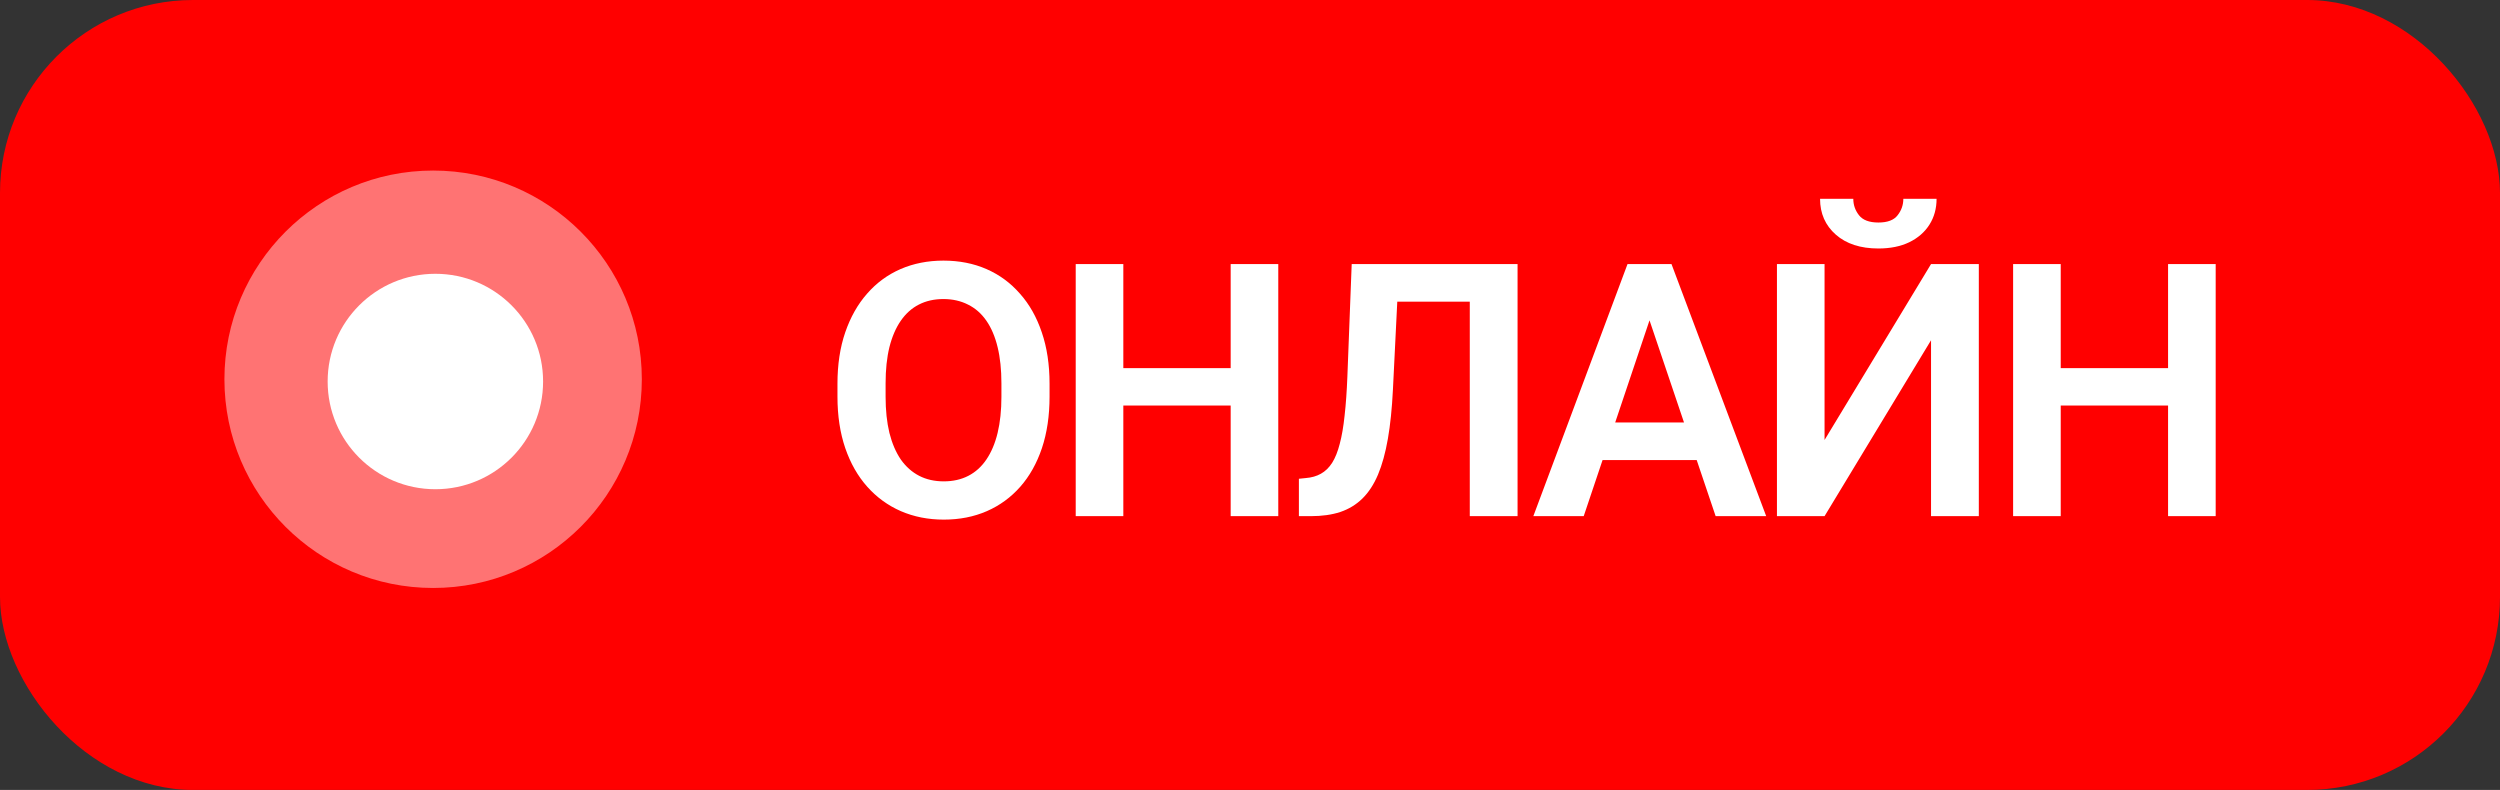
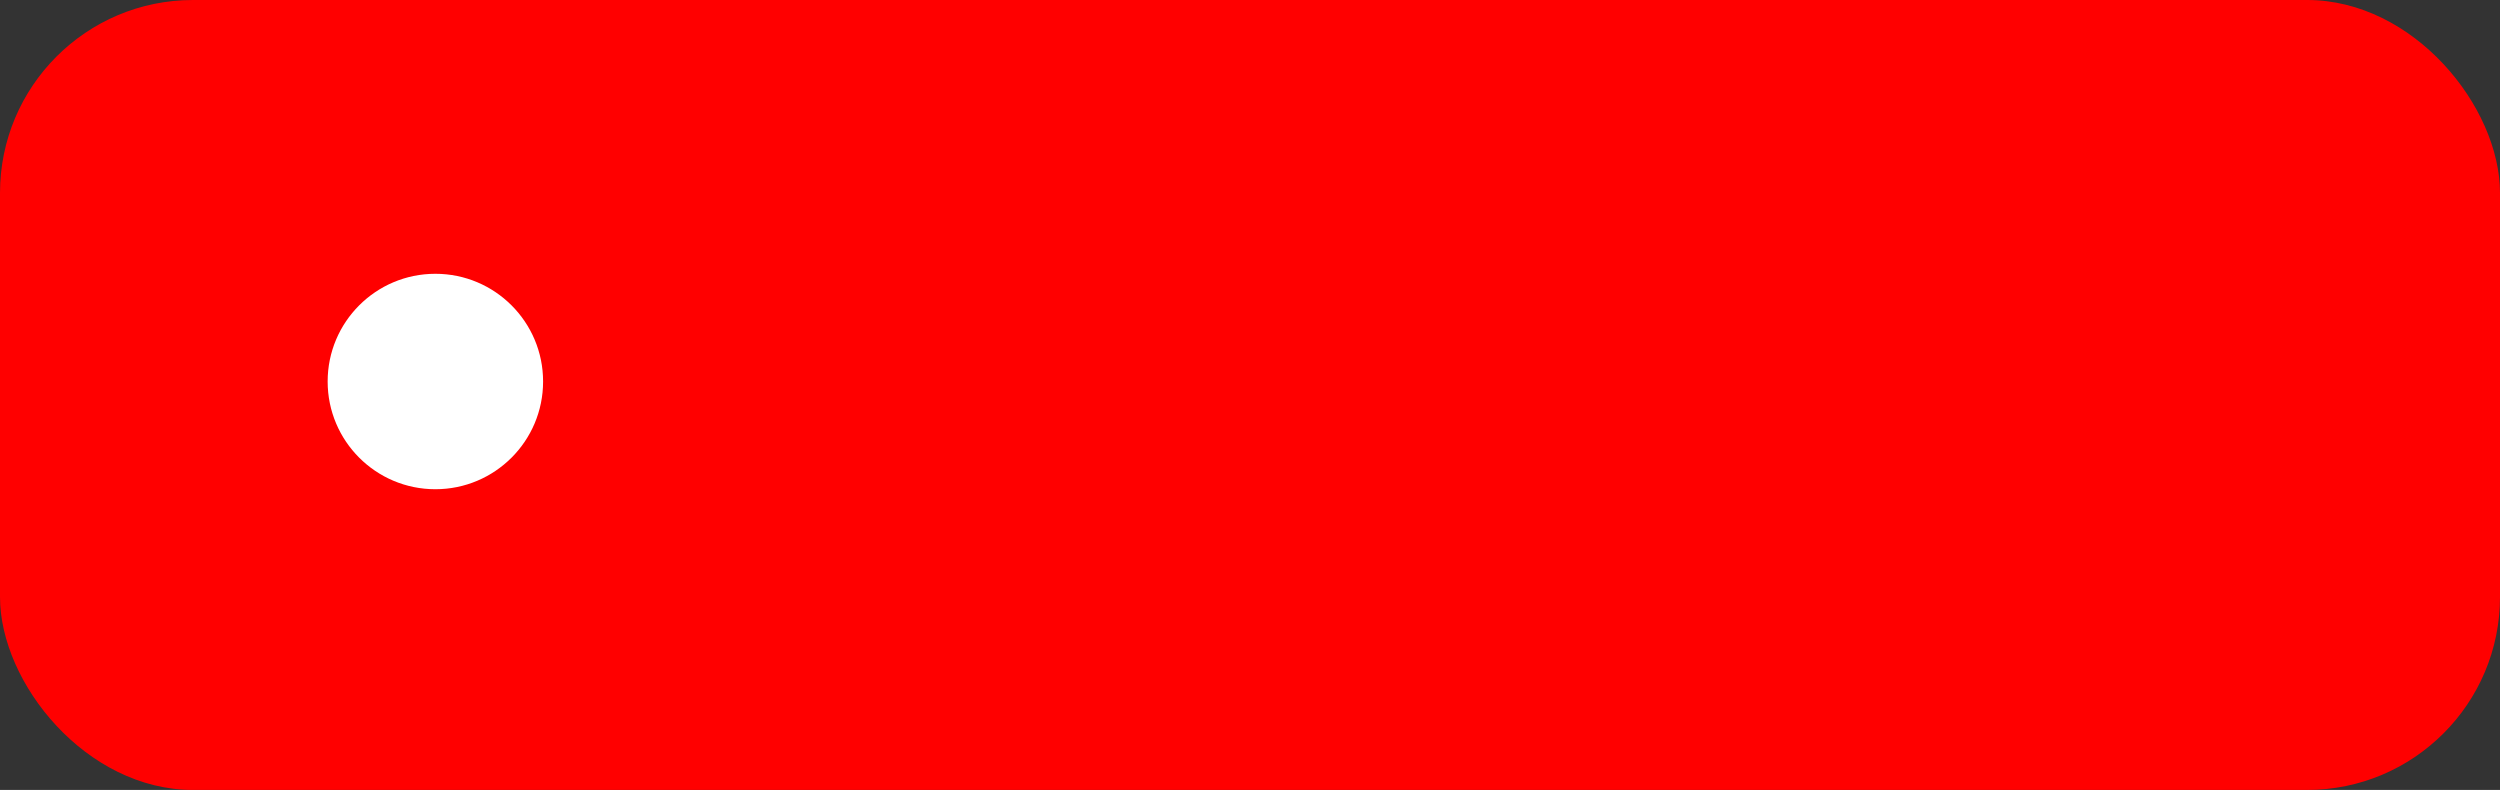
<svg xmlns="http://www.w3.org/2000/svg" width="557" height="176" viewBox="0 0 557 176" fill="none">
  <rect x="0" y="0" width="557" height="176" fill="#333333" stroke="none" />
  <rect width="557" height="176" rx="43" fill="#FF0000" />
-   <path d="M233.841 85.491V88.384C233.841 92.627 233.275 96.446 232.144 99.84C231.012 103.209 229.405 106.076 227.322 108.442C225.239 110.808 222.757 112.621 219.877 113.881C216.997 115.141 213.795 115.771 210.272 115.771C206.8 115.771 203.611 115.141 200.706 113.881C197.825 112.621 195.331 110.808 193.222 108.442C191.113 106.076 189.48 103.209 188.323 99.84C187.166 96.446 186.587 92.627 186.587 88.384V85.491C186.587 81.222 187.166 77.403 188.323 74.034C189.48 70.665 191.101 67.798 193.184 65.432C195.267 63.041 197.748 61.215 200.628 59.955C203.534 58.694 206.723 58.065 210.195 58.065C213.718 58.065 216.92 58.694 219.8 59.955C222.68 61.215 225.162 63.041 227.245 65.432C229.353 67.798 230.973 70.665 232.105 74.034C233.262 77.403 233.841 81.222 233.841 85.491ZM223.117 88.384V85.414C223.117 82.353 222.834 79.666 222.269 77.352C221.703 75.011 220.867 73.044 219.761 71.45C218.655 69.855 217.292 68.659 215.672 67.862C214.052 67.039 212.226 66.628 210.195 66.628C208.138 66.628 206.312 67.039 204.717 67.862C203.149 68.659 201.811 69.855 200.706 71.45C199.6 73.044 198.751 75.011 198.16 77.352C197.594 79.666 197.311 82.353 197.311 85.414V88.384C197.311 91.418 197.594 94.106 198.16 96.446C198.751 98.786 199.6 100.766 200.706 102.386C201.837 103.981 203.2 105.189 204.794 106.012C206.389 106.835 208.215 107.247 210.272 107.247C212.329 107.247 214.155 106.835 215.75 106.012C217.344 105.189 218.681 103.981 219.761 102.386C220.867 100.766 221.703 98.786 222.269 96.446C222.834 94.106 223.117 91.418 223.117 88.384ZM276.931 82.019V90.351H247.383V82.019H276.931ZM250.277 58.836V115H239.669V58.836H250.277ZM284.8 58.836V115H274.193V58.836H284.8ZM330.283 58.836V67.207H302.856V58.836H330.283ZM338.113 58.836V115H327.467V58.836H338.113ZM301.159 58.836H311.728L310.34 86.879C310.134 91.02 309.761 94.646 309.221 97.757C308.681 100.869 307.948 103.531 307.022 105.742C306.097 107.928 304.939 109.702 303.551 111.065C302.162 112.428 300.516 113.431 298.613 114.074C296.736 114.691 294.55 115 292.055 115H289.394V106.668L290.898 106.514C292.21 106.411 293.341 106.089 294.293 105.549C295.27 105.009 296.106 104.199 296.8 103.119C297.494 102.013 298.06 100.599 298.497 98.876C298.96 97.153 299.32 95.057 299.577 92.588C299.86 90.12 300.066 87.227 300.195 83.909L301.159 58.836ZM368.86 67.361L352.852 115H341.626L362.611 58.836H369.786L368.86 67.361ZM382.245 115L366.16 67.361L365.195 58.836H372.409L393.509 115H382.245ZM381.512 94.131V102.502H351.386V94.131H381.512ZM406.511 98.027L430.235 58.836H440.881V115H430.235V75.809L406.511 115H395.903V58.836H406.511V98.027ZM424.063 44.294H431.469C431.469 46.454 430.942 48.37 429.887 50.041C428.833 51.713 427.329 53.024 425.374 53.976C423.445 54.901 421.157 55.364 418.508 55.364C414.522 55.364 411.359 54.336 409.019 52.278C406.679 50.221 405.508 47.559 405.508 44.294H412.915C412.915 45.656 413.339 46.878 414.188 47.958C415.036 49.038 416.476 49.578 418.508 49.578C420.54 49.578 421.967 49.038 422.79 47.958C423.638 46.878 424.063 45.656 424.063 44.294ZM485.784 82.019V90.351H456.237V82.019H485.784ZM459.13 58.836V115H448.522V58.836H459.13ZM493.654 58.836V115H483.046V58.836H493.654Z" fill="white" />
-   <circle cx="96.5" cy="84.5" r="46.5" fill="white" fill-opacity="0.45" />
  <circle cx="97" cy="85" r="24" fill="white" />
</svg>